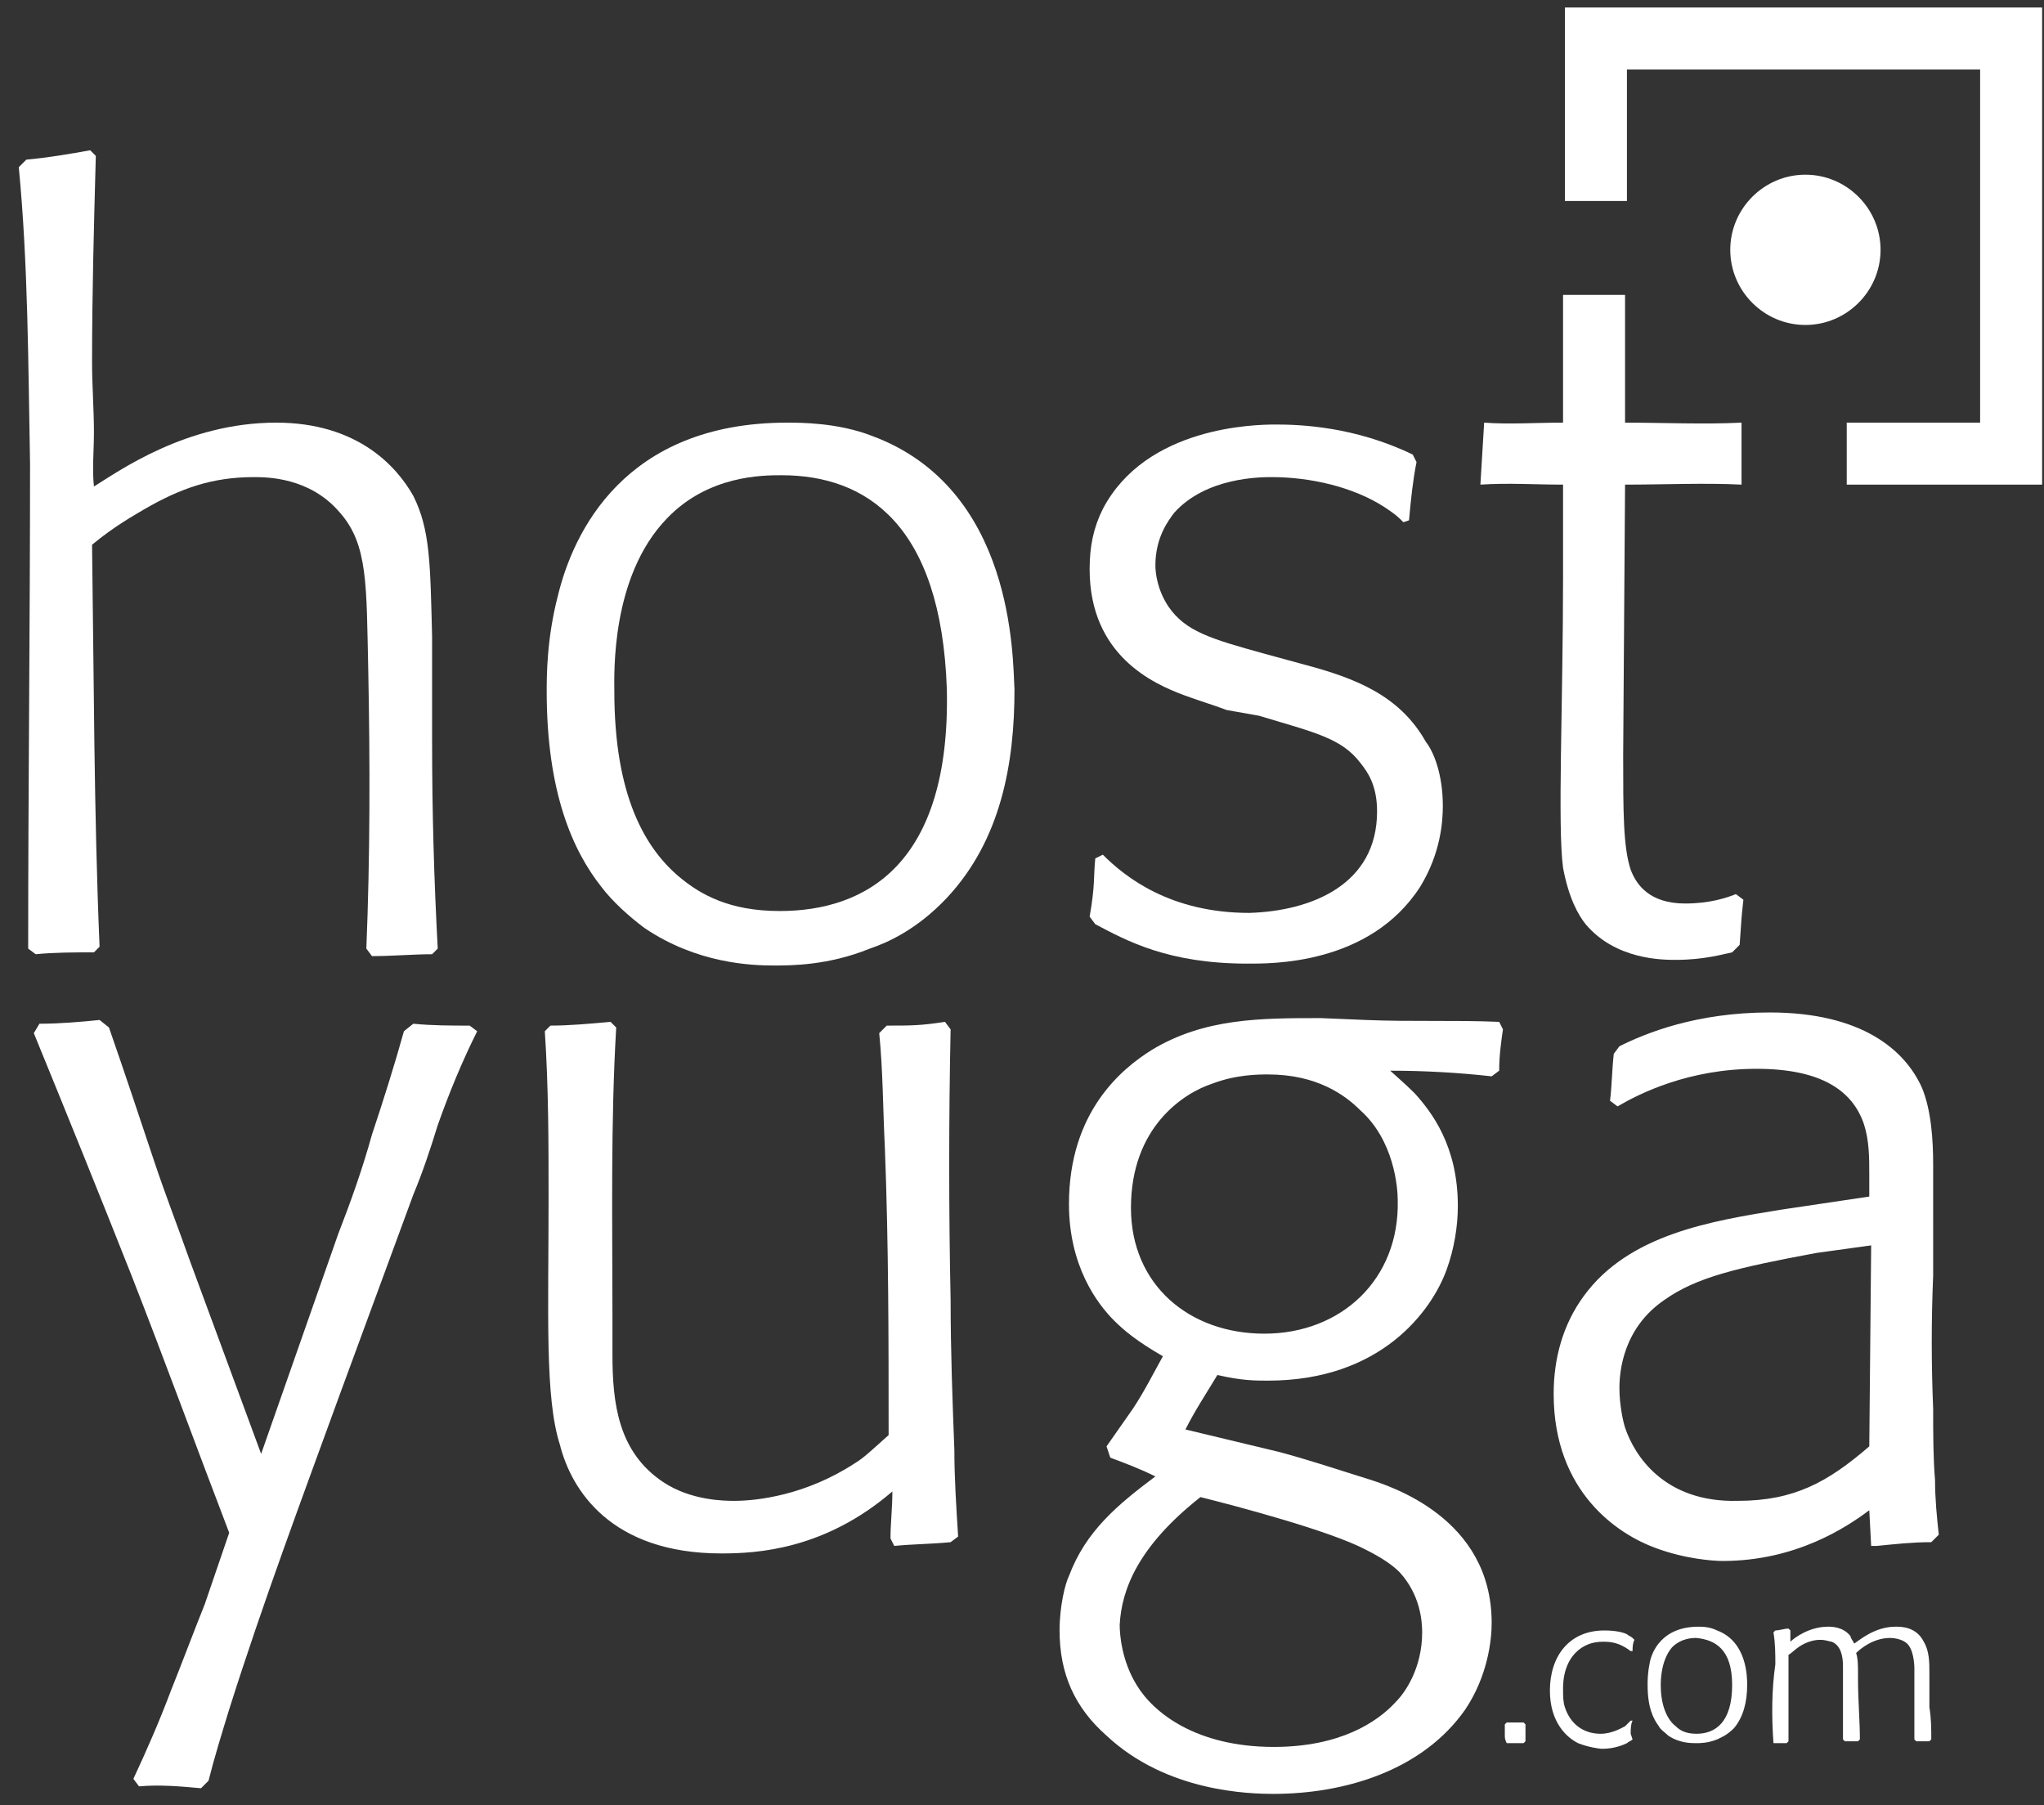
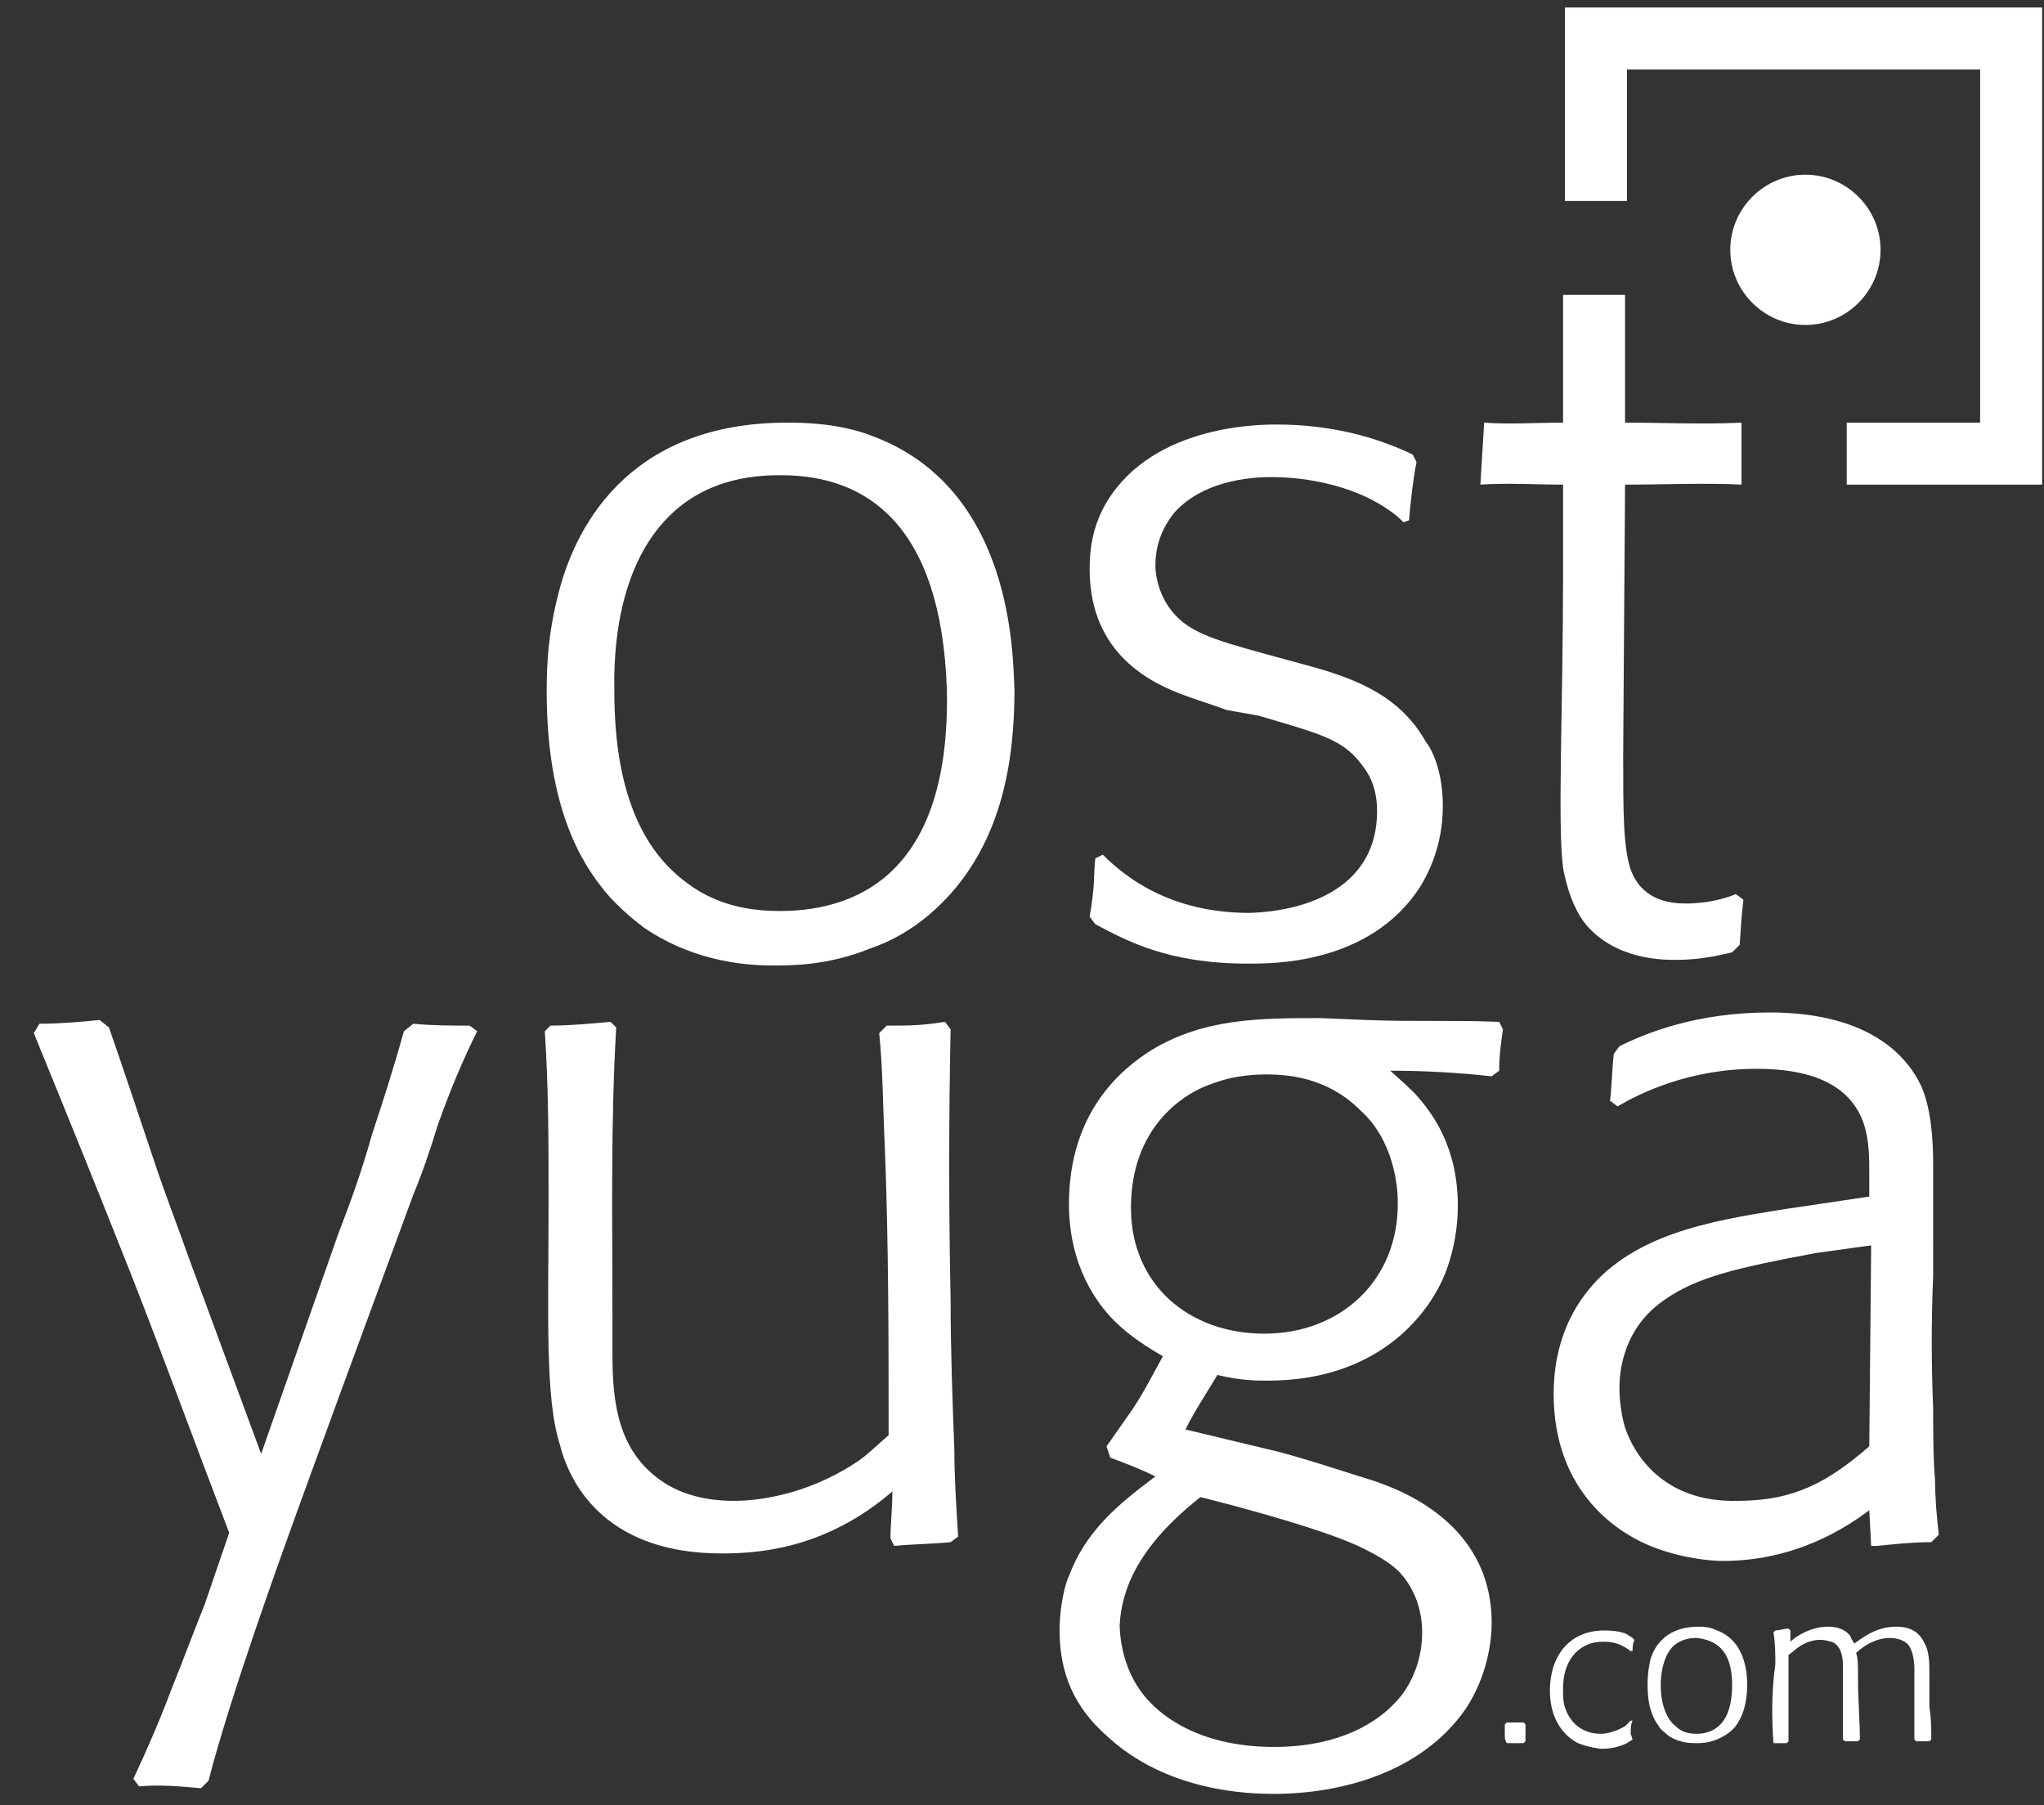
<svg xmlns="http://www.w3.org/2000/svg" version="1.1" id="Layer_1" x="0px" y="0px" width="108.8px" height="96.1px" viewBox="0 0 108.8 96.1" style="enable-background:new 0 0 108.8 96.1;" xml:space="preserve">
  <rect x="0" y="0" width="108.8" height="96.1" fill="#333333" stroke="none" />
  <style type="text/css">
	.st0{fill-rule:evenodd;clip-rule:evenodd;fill:#FFFFFF;}
	.st1{fill:#FFFFFF;}
</style>
  <path class="st0" d="M99.5,77c-2.2,1.9-4,2.9-7,2.9c-3.9,0.1-5.5-2.4-6-3.9c-0.1-0.3-0.3-1.2-0.3-2.1s0.2-3.2,2.4-4.7  c1.7-1.2,3.8-1.7,8.1-2.5l2.9-0.4L99.5,77L99.5,77z M99.9,82.3c1-0.1,1.9-0.2,2.9-0.2l0.4-0.4c-0.1-0.9-0.2-1.9-0.2-2.9  c-0.1-1.2-0.1-2.5-0.1-3.8c-0.1-2.4-0.1-4.7,0-7.1V62c0-1.3-0.1-2.9-0.6-4.1c-0.9-2-3.2-4-8.1-4c-3.9,0-6.6,1.1-8,1.8l-0.3,0.4  c-0.1,0.9-0.1,1.7-0.2,2.5l0.4,0.3c1.2-0.7,3.8-2,7.4-2c3.5,0,5.1,1.2,5.7,2.9c0.3,0.9,0.3,1.8,0.3,2.8v1.1l-4.7,0.7  c-3.7,0.6-8.1,1.3-10.5,4.6c-1.1,1.5-1.6,3.3-1.6,5.2c0,5.3,3.5,7.5,5.4,8.2c1.6,0.6,3.1,0.7,3.6,0.7c3.9,0,6.6-1.8,7.8-2.7l0.1,1.9  L99.9,82.3z M74.4,63.9c0.1,4.2-3,7.1-7.1,7.1c-4,0-7.1-2.6-7.1-6.7c0-4.3,2.8-6.1,4.3-6.6c1.3-0.5,2.5-0.5,3-0.5  c2.6,0,4.1,1.1,4.9,1.9C74.2,60.7,74.4,63.2,74.4,63.9z M63.9,79.7c2,0.5,6.9,1.8,8.8,2.8c1,0.5,1.5,0.9,1.8,1.2  c1.1,1.2,1.2,2.6,1.2,3.2c0,1.9-0.9,3.2-1.4,3.7c-1,1.1-3,2.4-6.5,2.4c-4.1,0-6.4-1.8-7.3-3.3c-0.8-1.3-0.9-2.7-0.9-3.2  C59.7,84.6,60.6,82.3,63.9,79.7z M63.1,76.1c0.5-1,1.1-1.9,1.7-2.9c1.3,0.3,2,0.3,2.7,0.3c6,0,8.7-3.7,9.5-5.9  c0.4-1.1,0.6-2.3,0.6-3.4c0-3.2-1.4-5-2.3-6c-0.5-0.5-1.2-1.1-1.3-1.2c1.8,0,3.6,0.1,5.4,0.3l0.4-0.3c0-0.8,0.1-1.5,0.2-2.2  l-0.2-0.4c-2.4-0.1-4.7,0-7.1-0.1l-2.4-0.1c-3.2,0-6.2,0-9,1.7c-1.6,1-4.4,3.3-4.4,8.2c0,3.3,1.5,5.3,2.4,6.2  c0.5,0.5,1.2,1.1,2.6,1.9c-0.5,0.9-1,1.9-1.6,2.8c-0.5,0.7-0.9,1.3-1.4,2l0.2,0.6c0.8,0.3,1.6,0.6,2.4,1c-2,1.5-3.7,2.9-4.6,5.3  c-0.2,0.4-0.5,1.6-0.5,2.9c0,2.3,0.8,4.1,2.5,5.6c3.2,3,7.6,3.1,8.9,3.1c3.7,0,7.9-1.2,10.2-4.5c1.2-1.8,1.4-3.7,1.4-4.6  c0-5.6-5.4-7.3-6.7-7.7c-1.6-0.5-3.1-1-4.6-1.4L63.1,76.1z M47.6,82.3c1-0.1,2-0.1,3-0.2l0.4-0.3c-0.1-1.6-0.2-3.1-0.2-4.6  c-0.1-2.6-0.2-5.3-0.2-8c-0.1-4.8-0.1-9.6,0-14.4l-0.3-0.4c-1.3,0.2-1.8,0.2-3.1,0.2L46.8,55c0.2,2,0.2,4.1,0.3,6.1  c0.2,5.1,0.2,10.2,0.2,15.3c-0.9,0.8-1.3,1.2-1.8,1.5c-2.6,1.7-5.2,2-6.4,2c-0.5,0-2.3,0-3.8-1c-2.4-1.6-2.7-4.2-2.7-6.8v-2  c0-5.1-0.1-10.3,0.2-15.4l-0.3-0.3c-1.1,0.1-2.2,0.2-3.2,0.2L29,54.9c0.2,3,0.2,6,0.2,8.9c0,6.2-0.2,10.6,0.6,13.1  c0.6,2.4,2.7,5.8,8.6,5.8c1.9,0,5.5-0.2,9.1-3.3c0,0.9-0.1,1.7-0.1,2.5L47.6,82.3z M11.1,94.8c0.3-1.2,0.7-2.5,1.1-3.8  c1.8-5.7,3.9-11.3,5.9-16.8L22,63.6c0.5-1.2,0.9-2.4,1.3-3.7c0.6-1.7,1.3-3.4,2.1-5L25,54.6c-1,0-2,0-3-0.1l-0.5,0.4  c-0.5,1.8-1.1,3.7-1.7,5.5c-0.5,1.8-1.1,3.5-1.8,5.3l-4.1,11.7l-3.8-10.3c-0.6-1.7-1.3-3.5-1.9-5.3c-0.8-2.4-1.6-4.8-2.4-7.1  l-0.5-0.4c-1,0.1-2.1,0.2-3.2,0.2L1.8,55c1.8,4.4,3.5,8.6,5.2,12.9c1.8,4.6,3.4,9,5.2,13.7l-1.3,3.8c-0.6,1.5-1.2,3.1-1.8,4.6  c-0.6,1.6-1.3,3.2-2,4.7l0.3,0.4c1.1-0.1,2.2,0,3.3,0.1L11.1,94.8z" />
  <path class="st0" d="M94.4,92.8c0.2,0,0.4,0,0.7,0l0.1-0.1c0-0.4,0-0.8,0-1.1c0-0.4,0-0.7,0-1.1c0-0.8,0-1.6,0-2.4  c0.2-0.1,0.5-0.5,1.1-0.7c0.3-0.1,0.5-0.1,0.6-0.1c0.3,0,0.5,0.1,0.6,0.1c0.5,0.2,0.6,0.8,0.6,1.3c0,0.4,0,0.8,0,1.2  c0,0.9,0,1.8,0,2.7l0.1,0.1c0.2,0,0.5,0,0.7,0l0.1-0.1c0-1-0.1-2.1-0.1-3.2v-0.3c0-0.4,0-0.8-0.1-1.1c0.2-0.2,0.9-0.8,1.8-0.8  c0.3,0,0.8,0.1,1,0.4c0.3,0.4,0.3,1.2,0.3,1.2c0,0.6,0,1.2,0,1.8c0,0.7,0,1.3,0,2l0.1,0.1c0.2,0,0.4,0,0.7,0l0.1-0.1  c0-0.6,0-1.1-0.1-1.7c0-0.5,0-1,0-1.4v-0.4c0-0.6,0-1.2-0.3-1.7c-0.4-0.8-1.2-0.8-1.5-0.8c-1.1,0-1.9,0.7-2.2,0.9  c-0.1-0.2-0.2-0.3-0.2-0.4c-0.4-0.5-1-0.5-1.2-0.5c-1,0-1.8,0.6-2,0.8c0-0.2,0-0.4,0-0.6l-0.1-0.1c-0.2,0-0.5,0.1-0.7,0.1l-0.1,0.1  c0.1,0.6,0.1,1.2,0.1,1.7C94.3,90,94.3,91.4,94.4,92.8L94.4,92.8z M92.2,89.7c0,2-0.9,2.6-1.9,2.6c-0.6,0-0.9-0.2-1.1-0.4  c-0.4-0.3-0.8-1-0.8-2.2c0-0.2,0-1.3,0.6-2c0.5-0.5,1.1-0.5,1.3-0.5C91.3,87.3,92.2,87.8,92.2,89.7z M93,89.7c0-0.4,0-2.3-1.6-2.9  c-0.4-0.2-0.8-0.2-1-0.2c-1.9,0-2.5,1.3-2.6,2c-0.1,0.5-0.1,0.9-0.1,1.1c0,1.2,0.3,1.8,0.6,2.2c0.1,0.2,0.3,0.3,0.5,0.5  c0.6,0.4,1.2,0.4,1.5,0.4c0.2,0,0.6,0,1.1-0.2c0.2-0.1,0.5-0.2,0.9-0.6C92.8,91.4,93,90.6,93,89.7z M86.8,92.3c0-0.2,0-0.5,0.1-0.7  h-0.1c-0.2,0.2-0.2,0.2-0.3,0.3c-0.2,0.1-0.7,0.4-1.3,0.4c-0.9,0-1.6-0.5-1.9-1.4c-0.1-0.3-0.1-0.6-0.1-1c0-0.3,0-1.7,1.2-2.3  c0.4-0.2,0.8-0.2,1-0.2c0.6,0,1,0.2,1.4,0.5h0.1c0-0.2,0-0.4,0.1-0.6l-0.1-0.1c-0.1-0.1-0.2-0.1-0.3-0.2c-0.2-0.1-0.6-0.2-1.2-0.2  c-1.9,0-2.9,1.4-2.9,3.2c0,1.7,0.9,2.5,1.5,2.8c0.5,0.2,1.1,0.3,1.3,0.3c0.6,0,1.1-0.2,1.3-0.3c0.1-0.1,0.2-0.1,0.3-0.2L86.8,92.3z   M80.2,92.8c0.3,0,0.6,0,0.9,0l0.1-0.1c0-0.3,0-0.6,0-0.9l-0.1-0.1c-0.3,0-0.6,0-0.9,0l-0.1,0.1c0,0.2,0,0.4,0,0.6  C80.1,92.5,80.1,92.6,80.2,92.8L80.2,92.8z" />
  <path class="st0" d="M96.1,9.3c2.2,0,4,1.8,4,4s-1.8,4-4,4s-4-1.8-4-4S93.9,9.3,96.1,9.3" />
  <polygon class="st1" points="98.3,22.5 105.4,22.5 105.4,3.7 86.6,3.7 86.6,10.7 83.3,10.7 83.3,2 83.3,0.4 84.9,0.4 107,0.4   108.7,0.4 108.7,2 108.7,24.2 108.7,25.8 107,25.8 98.3,25.8 " />
  <path class="st0" d="M86.5,25.8c2,0,4.3-0.1,6.2,0v-3.3c-2,0.1-4.2,0-6.2,0v-6.8h-3.3v6.8c-1.4,0-2.9,0.1-4.2,0l-0.2,3.3  c1.5-0.1,2.9,0,4.4,0v4.9c0,6.7-0.3,13.3,0,15.5c0.3,1.6,0.8,2.5,1.2,3c1.6,1.9,4.1,1.9,4.8,1.9c1.5,0,2.5-0.3,3-0.4l0.4-0.4  c0.1-1.5,0.1-1.5,0.2-2.4l-0.4-0.3c-0.5,0.2-1.4,0.5-2.7,0.5c-1.9,0-2.6-1-2.9-1.8c-0.4-1.2-0.4-3.1-0.4-6.1L86.5,25.8L86.5,25.8z" />
-   <path class="st0" d="M67,38.1c3,0.9,4.4,1.2,5.4,2.5c0.4,0.5,0.9,1.2,0.9,2.6c0,3.9-3.5,5.3-6.8,5.4c-4.2,0-6.6-1.9-7.8-3.1  l-0.4,0.2c-0.1,1,0,1.4-0.3,3.1l0.3,0.4c1.7,0.9,3.9,2.1,8.1,2.1c1.2,0,6.5,0.1,9.2-4.1c1.1-1.8,1.2-3.5,1.2-4.3  c0-1.7-0.5-2.9-0.9-3.4c-1.4-2.5-3.8-3.4-6.4-4.1l-2.2-0.6c-2.9-0.8-4.2-1.2-5.1-2.5c-0.6-0.9-0.7-1.8-0.7-2.2c0-1.5,0.7-2.4,1-2.8  c1.7-1.9,4.6-1.9,5.2-1.9c2,0,4.3,0.5,6,1.6c0.6,0.4,0.7,0.5,1,0.8l0.3-0.1c0.1-1.1,0.2-2.1,0.4-3.1l-0.2-0.4  c-3.1-1.5-6-1.6-7.3-1.6c-1.1,0-6.9,0.1-9.2,4.5c-0.5,1-0.7,2-0.7,3.2c0,4.6,3.4,6.1,5,6.7c0.8,0.3,1.5,0.5,2.3,0.8L67,38.1z" />
+   <path class="st0" d="M67,38.1c3,0.9,4.4,1.2,5.4,2.5c0.4,0.5,0.9,1.2,0.9,2.6c0,3.9-3.5,5.3-6.8,5.4c-4.2,0-6.6-1.9-7.8-3.1  l-0.4,0.2c-0.1,1,0,1.4-0.3,3.1l0.3,0.4c1.7,0.9,3.9,2.1,8.1,2.1c1.2,0,6.5,0.1,9.2-4.1c1.1-1.8,1.2-3.5,1.2-4.3  c0-1.7-0.5-2.9-0.9-3.4c-1.4-2.5-3.8-3.4-6.4-4.1l-2.2-0.6c-2.9-0.8-4.2-1.2-5.1-2.5c-0.6-0.9-0.7-1.8-0.7-2.2c0-1.5,0.7-2.4,1-2.8  c1.7-1.9,4.6-1.9,5.2-1.9c2,0,4.3,0.5,6,1.6c0.6,0.4,0.7,0.5,1,0.8l0.3-0.1c0.1-1.1,0.2-2.1,0.4-3.1l-0.2-0.4  c-3.1-1.5-6-1.6-7.3-1.6c-1.1,0-6.9,0.1-9.2,4.5c-0.5,1-0.7,2-0.7,3.2c0,4.6,3.4,6.1,5,6.7c0.8,0.3,1.5,0.5,2.3,0.8L67,38.1" />
  <path class="st0" d="M54,36.7C53.9,35,54,26,46.4,23.2c-1.8-0.7-3.8-0.7-4.5-0.7c-8.7,0-11.4,5.9-12.2,9.2c-0.6,2.3-0.6,4.3-0.6,5.1  c0,5.4,1.4,8.5,2.9,10.4c0.6,0.8,1.5,1.6,2.3,2.2c2.8,1.9,5.7,2,6.9,2c0.9,0,2.9,0,5.1-0.9c0.9-0.3,2.5-1,4.1-2.7  C53.3,44.7,54,40.6,54,36.7 M50.4,36.7c0.2,9.3-4.3,11.8-8.9,11.8c-2.7,0-4.2-0.9-5.2-1.7c-2-1.6-3.6-4.5-3.6-10  c0-0.9-0.2-6.1,2.8-9.2c2.2-2.3,5.1-2.3,6.1-2.3C46.1,25.3,50.1,27.9,50.4,36.7z" />
-   <path class="st0" d="M1.9,50.8c1-0.1,2.1-0.1,3.1-0.1l0.3-0.3C5,43.3,5,36.1,4.9,29c1.2-1,2.3-1.6,2.8-1.9c1.9-1.1,3.6-1.7,5.8-1.7  c0.7,0,3,0,4.6,1.9c1.5,1.7,1.4,3.9,1.5,8.3c0.1,5,0.1,10-0.1,14.9l0.3,0.4c1.1,0,2.2-0.1,3.2-0.1l0.3-0.3c-0.2-3.7-0.3-7.3-0.3-11  v-5.6c-0.1-3.9-0.1-5.7-1-7.5c-0.9-1.6-3-3.9-7.3-3.9c-4.8,0-8.4,2.6-9.7,3.4C4.9,25,5,24,5,23c0-1.2-0.1-2.5-0.1-3.7  c0-3.7,0.1-7.3,0.2-11L4.8,8C3.7,8.2,2.5,8.4,1.4,8.5L1,8.9c0.5,5.2,0.5,10.5,0.6,15.8c0,8.6-0.1,17.2-0.1,25.8L1.9,50.8z" />
</svg>